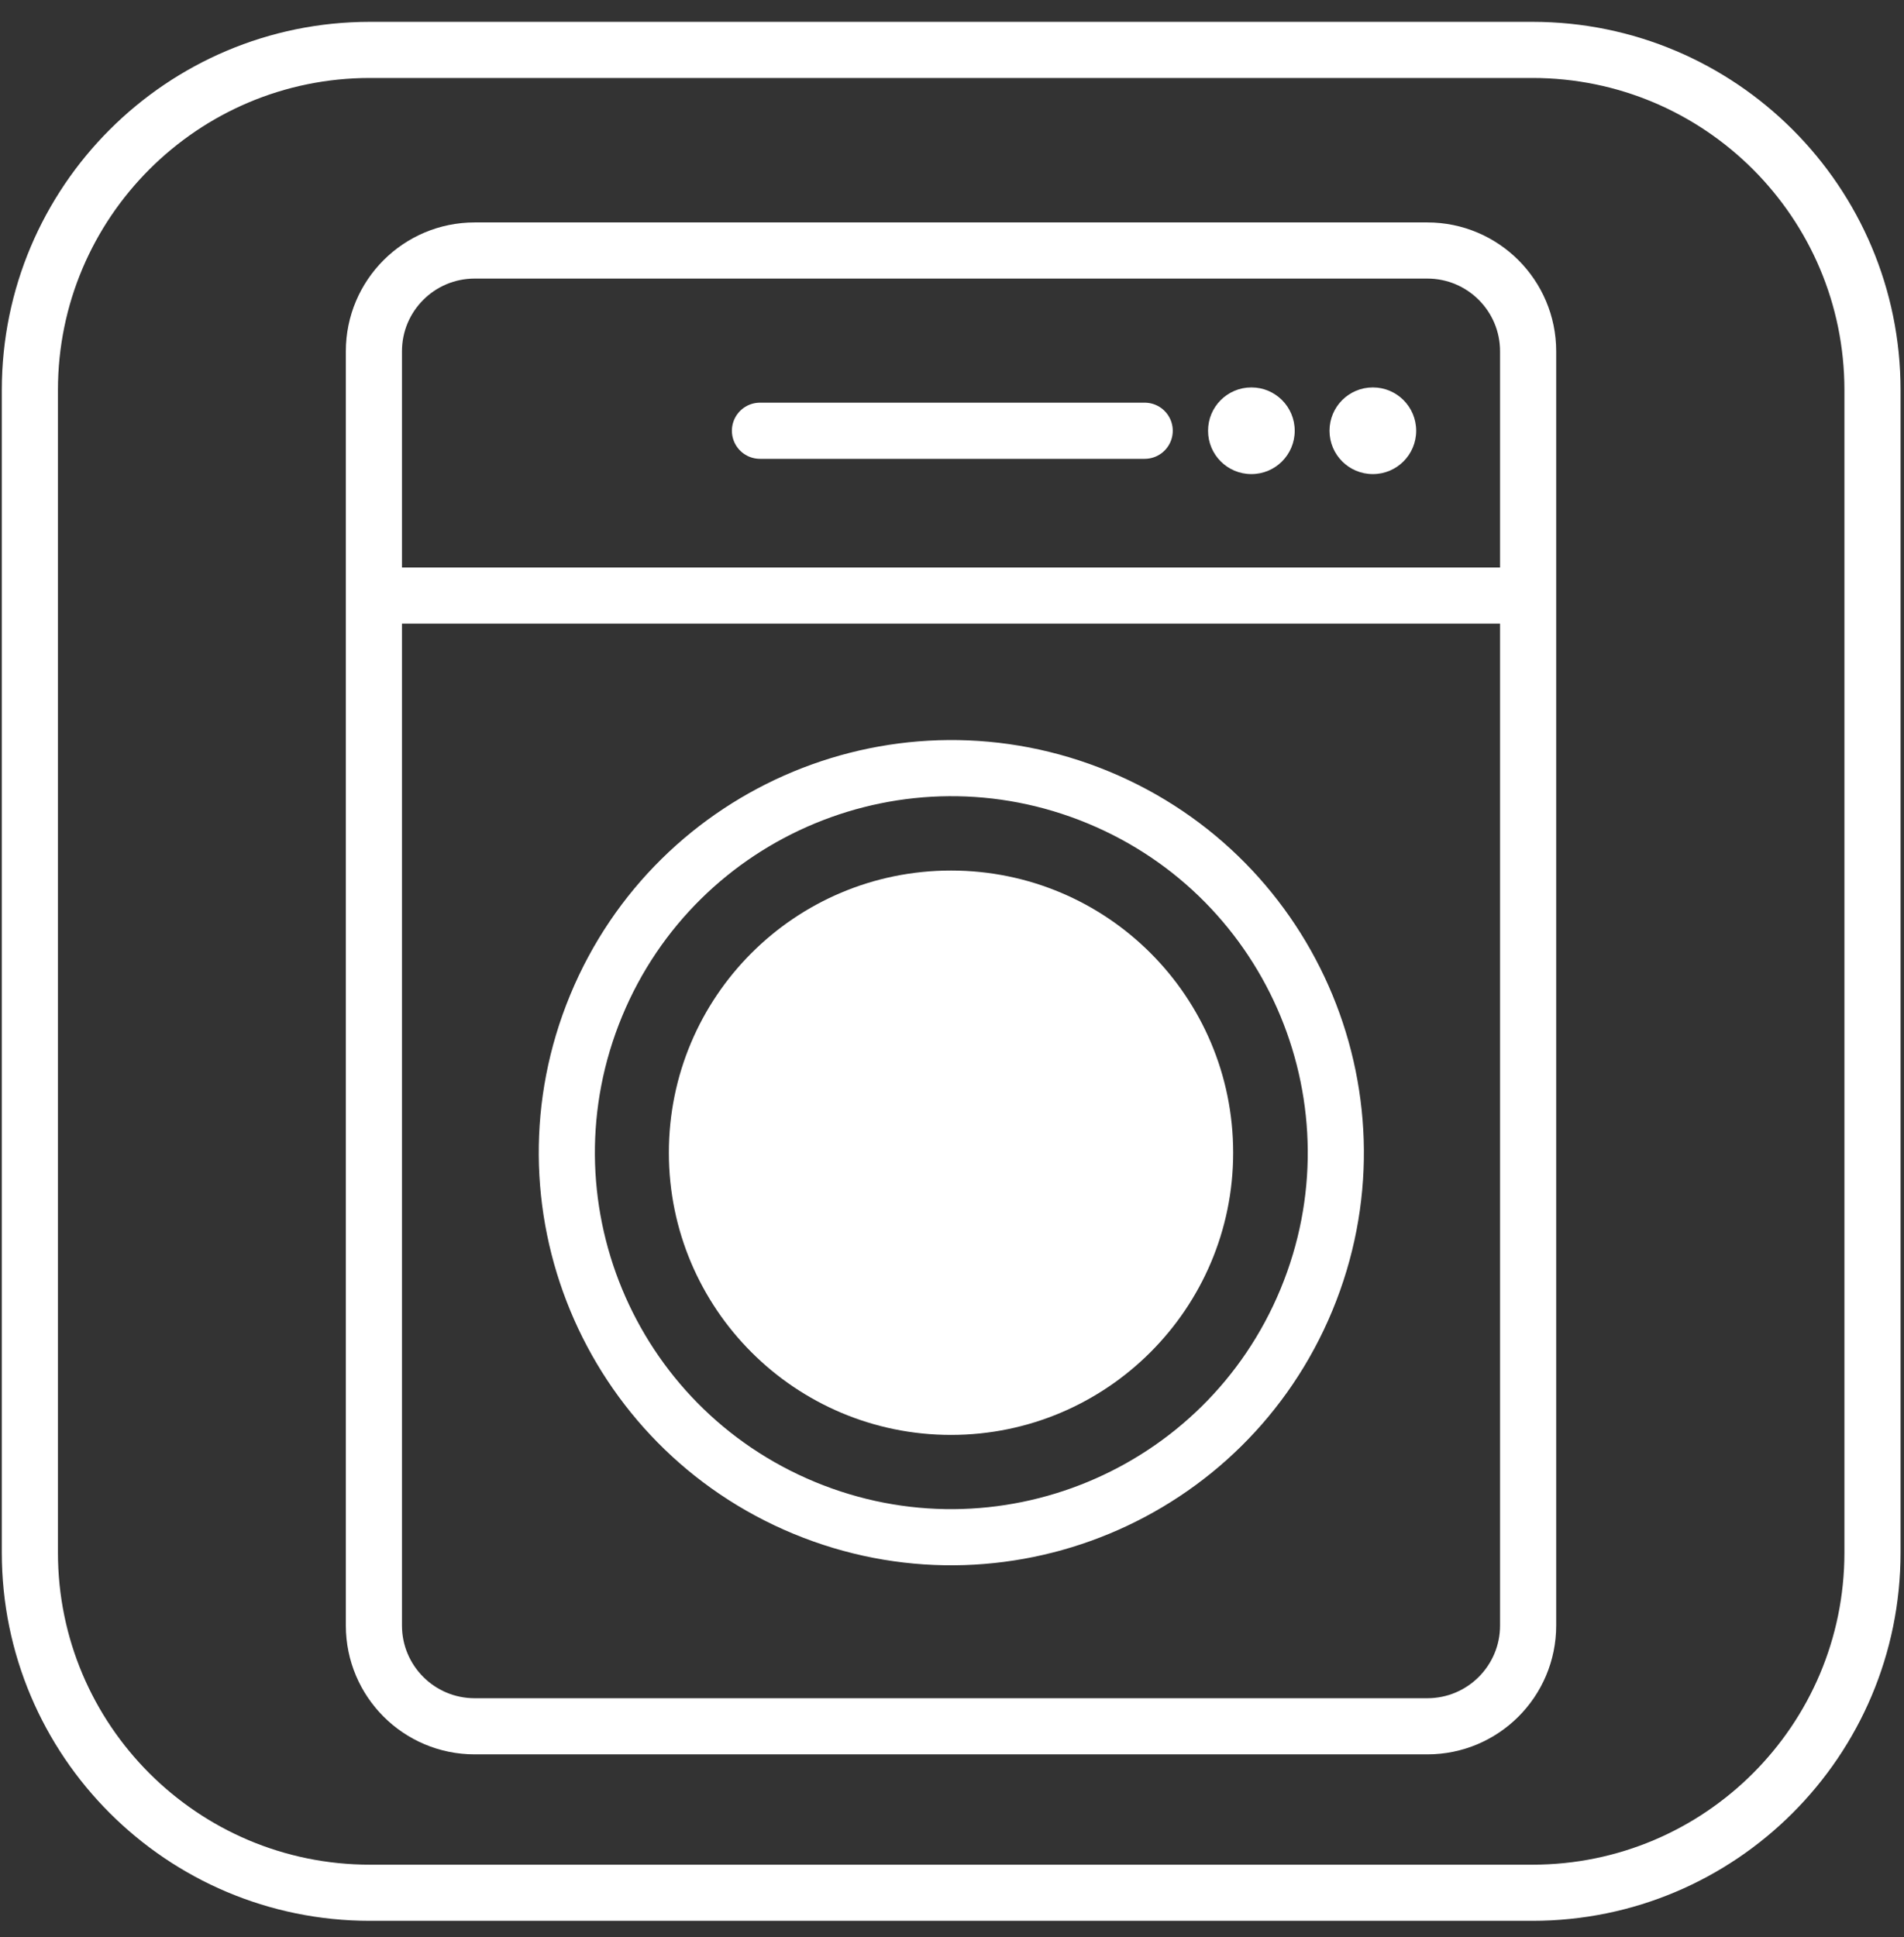
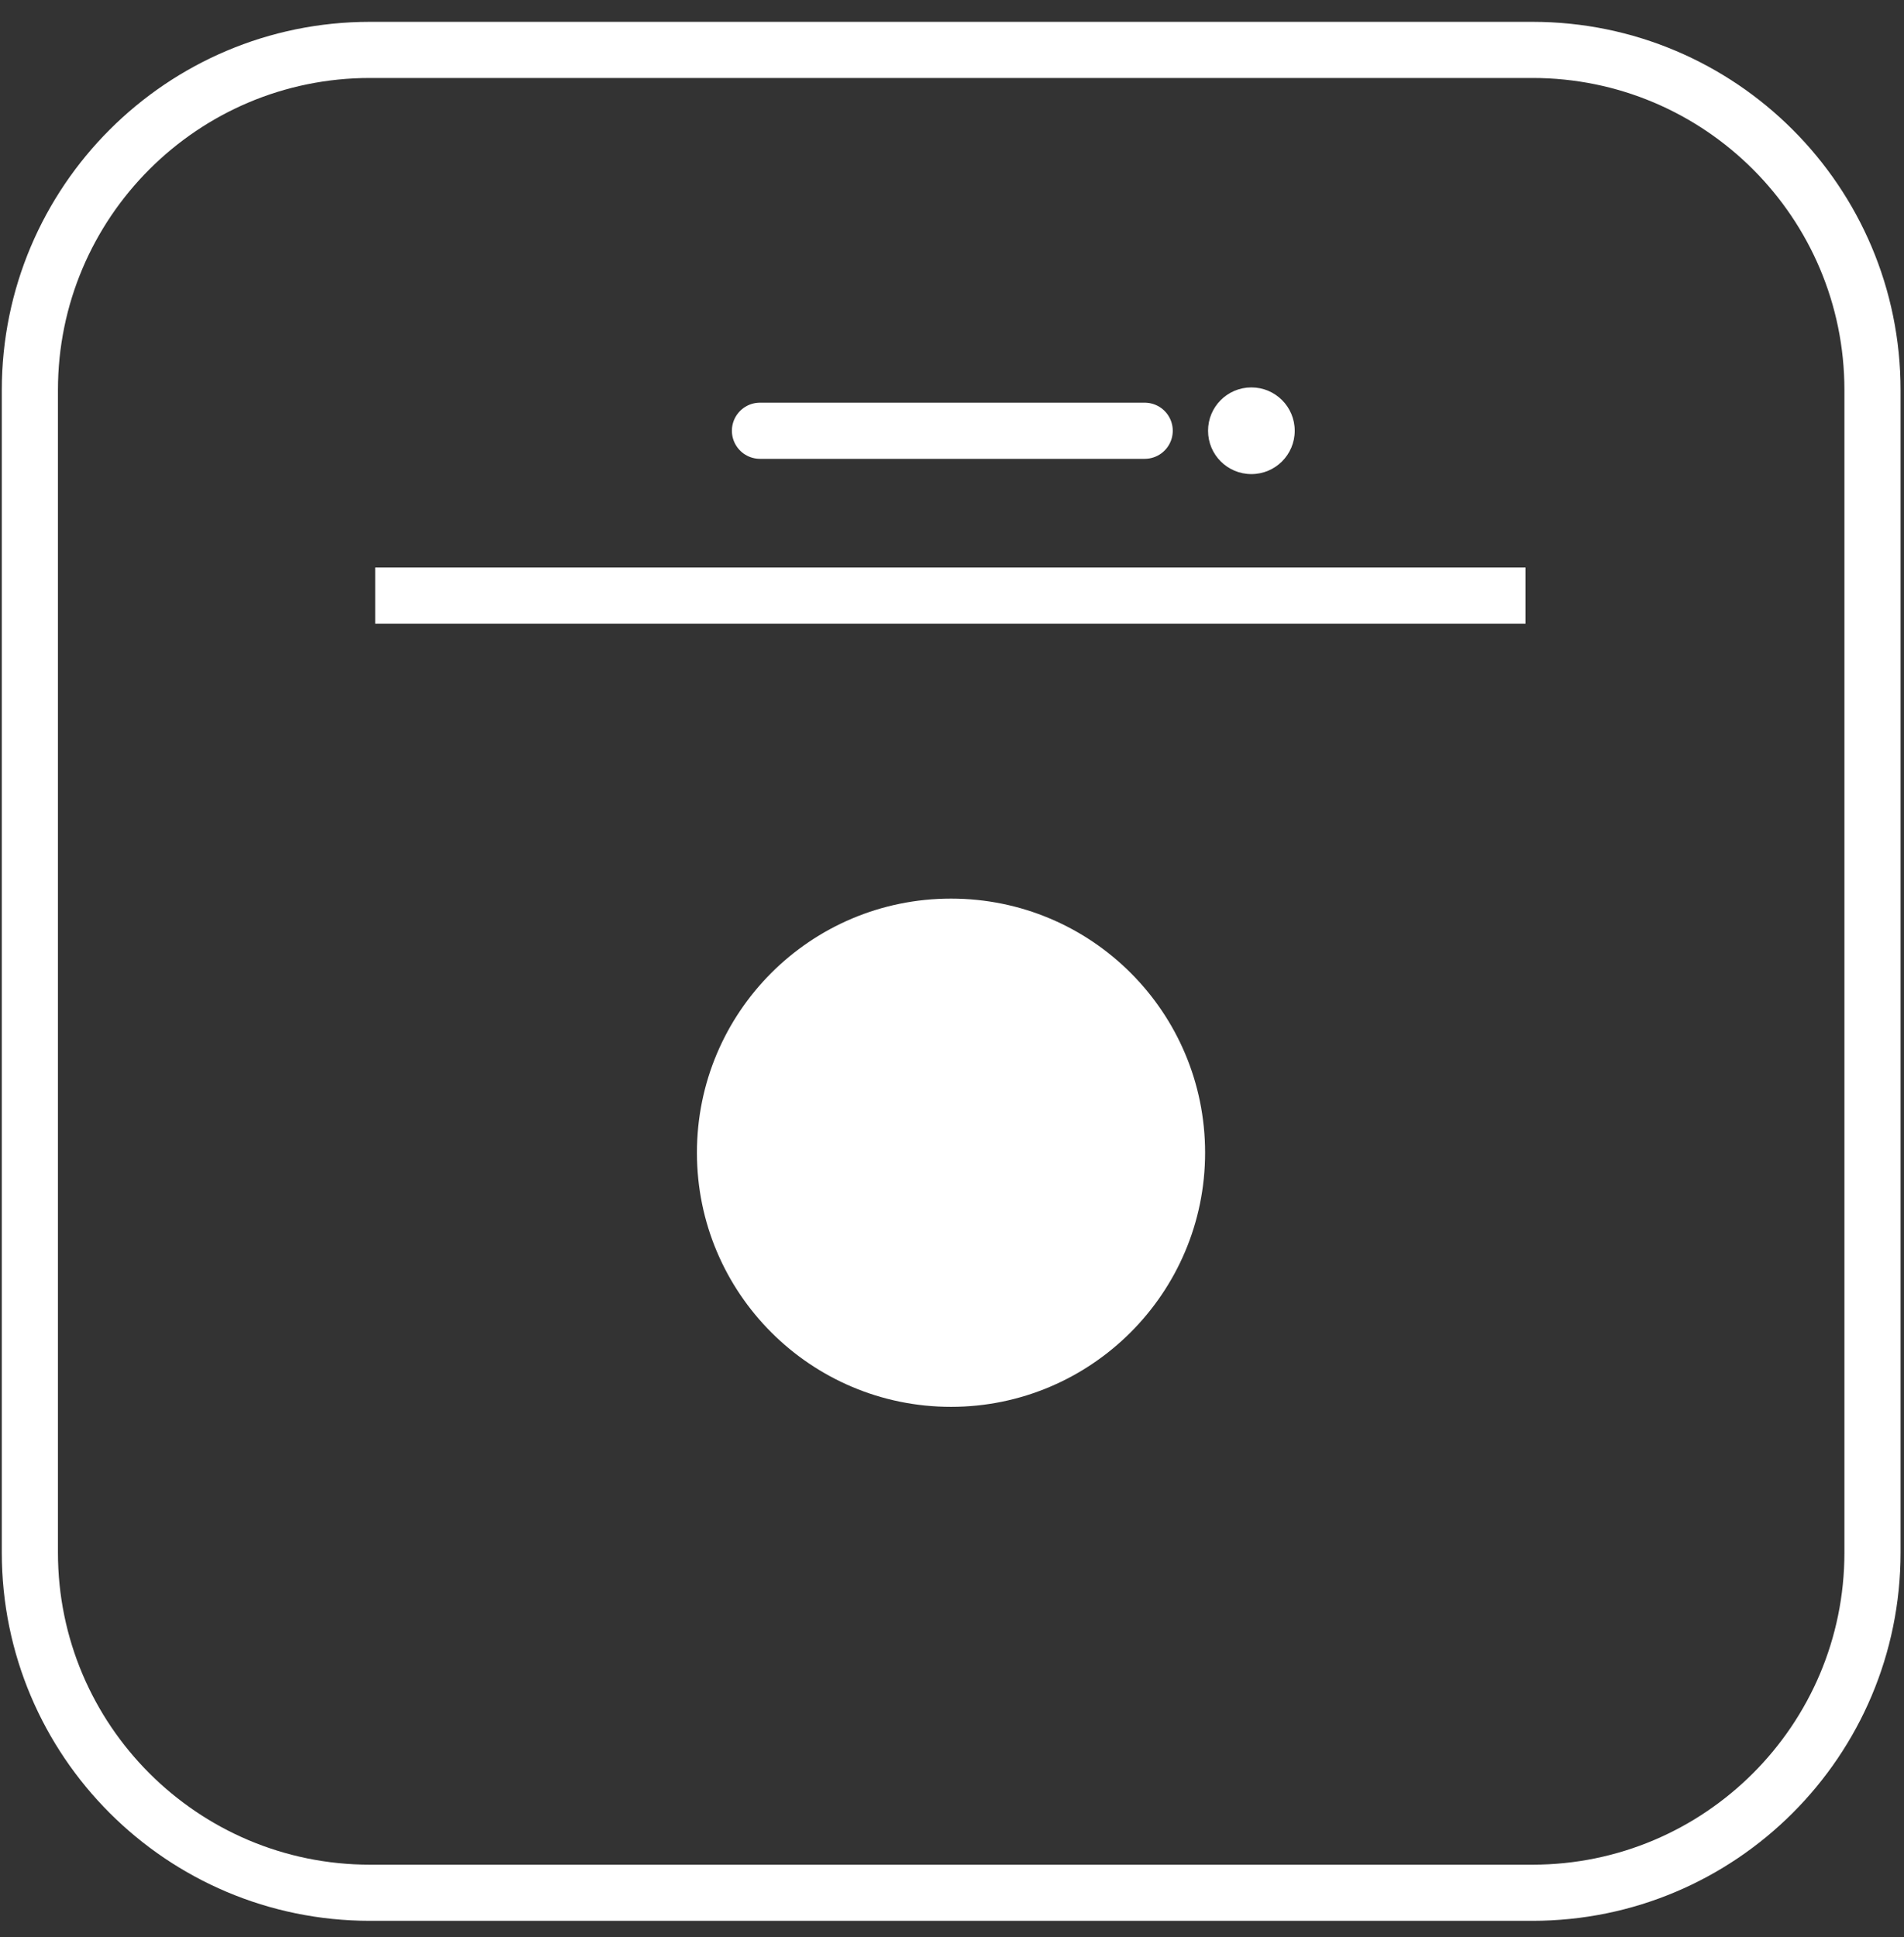
<svg xmlns="http://www.w3.org/2000/svg" width="58" height="59" viewBox="0 0 58 59" fill="none">
  <rect x="0" y="0" width="58" height="59" fill="#333333" stroke="none" />
  <path d="M11.27 1.52H46.68C52.4 1.52 57.04 6.16 57.04 11.88V47.29C57.04 53.01 52.4 57.65 46.68 57.65H11.27C5.55 57.65 0.91 53.01 0.91 47.29V11.88C0.91 6.16 5.55 1.52 11.27 1.52Z" stroke="white" stroke-width="1.71" stroke-linecap="round" stroke-linejoin="round" />
-   <path d="M43.48 7.63H14.46C12.764 7.63 11.39 9.004 11.39 10.7V49.51C11.39 51.205 12.764 52.58 14.46 52.58H43.48C45.175 52.58 46.55 51.205 46.55 49.51V10.7C46.55 9.004 45.175 7.63 43.48 7.63Z" stroke="white" stroke-width="1.71" stroke-linecap="round" stroke-linejoin="round" />
  <path d="M11.43 18.14H46.47" stroke="white" stroke-width="1.71" stroke-linejoin="round" />
  <path d="M23.15 13.12H34.87" stroke="white" stroke-width="1.71" stroke-linecap="round" stroke-linejoin="round" />
  <path d="M39.44 13.12C39.44 13.85 38.85 14.44 38.12 14.44C37.39 14.44 36.8 13.85 36.8 13.12C36.8 12.39 37.39 11.8 38.12 11.8C38.85 11.8 39.44 12.39 39.44 13.12Z" fill="white" />
-   <path d="M43.14 13.12C43.14 13.85 42.55 14.44 41.82 14.44C41.09 14.44 40.5 13.85 40.5 13.12C40.5 12.39 41.09 11.8 41.82 11.8C42.55 11.8 43.14 12.39 43.14 13.12Z" fill="white" />
-   <path d="M39.798 39.589C42.273 33.614 39.435 26.764 33.461 24.29C27.486 21.815 20.636 24.652 18.161 30.627C15.686 36.602 18.523 43.452 24.498 45.927C30.473 48.402 37.323 45.564 39.798 39.589Z" stroke="white" stroke-width="1.71" stroke-linecap="round" stroke-linejoin="round" />
  <path d="M36.71 35.11C36.71 39.38 33.24 42.85 28.97 42.85C24.7 42.85 21.23 39.39 21.23 35.11C21.23 30.83 24.69 27.37 28.97 27.37C33.25 27.37 36.71 30.83 36.71 35.11Z" fill="white" />
-   <path d="M36.71 35.11C36.71 39.38 33.24 42.85 28.97 42.85C24.7 42.85 21.23 39.39 21.23 35.11C21.23 30.83 24.69 27.37 28.97 27.37C33.25 27.37 36.71 30.83 36.71 35.11Z" stroke="white" stroke-width="1.71" stroke-linecap="round" stroke-linejoin="round" />
</svg>